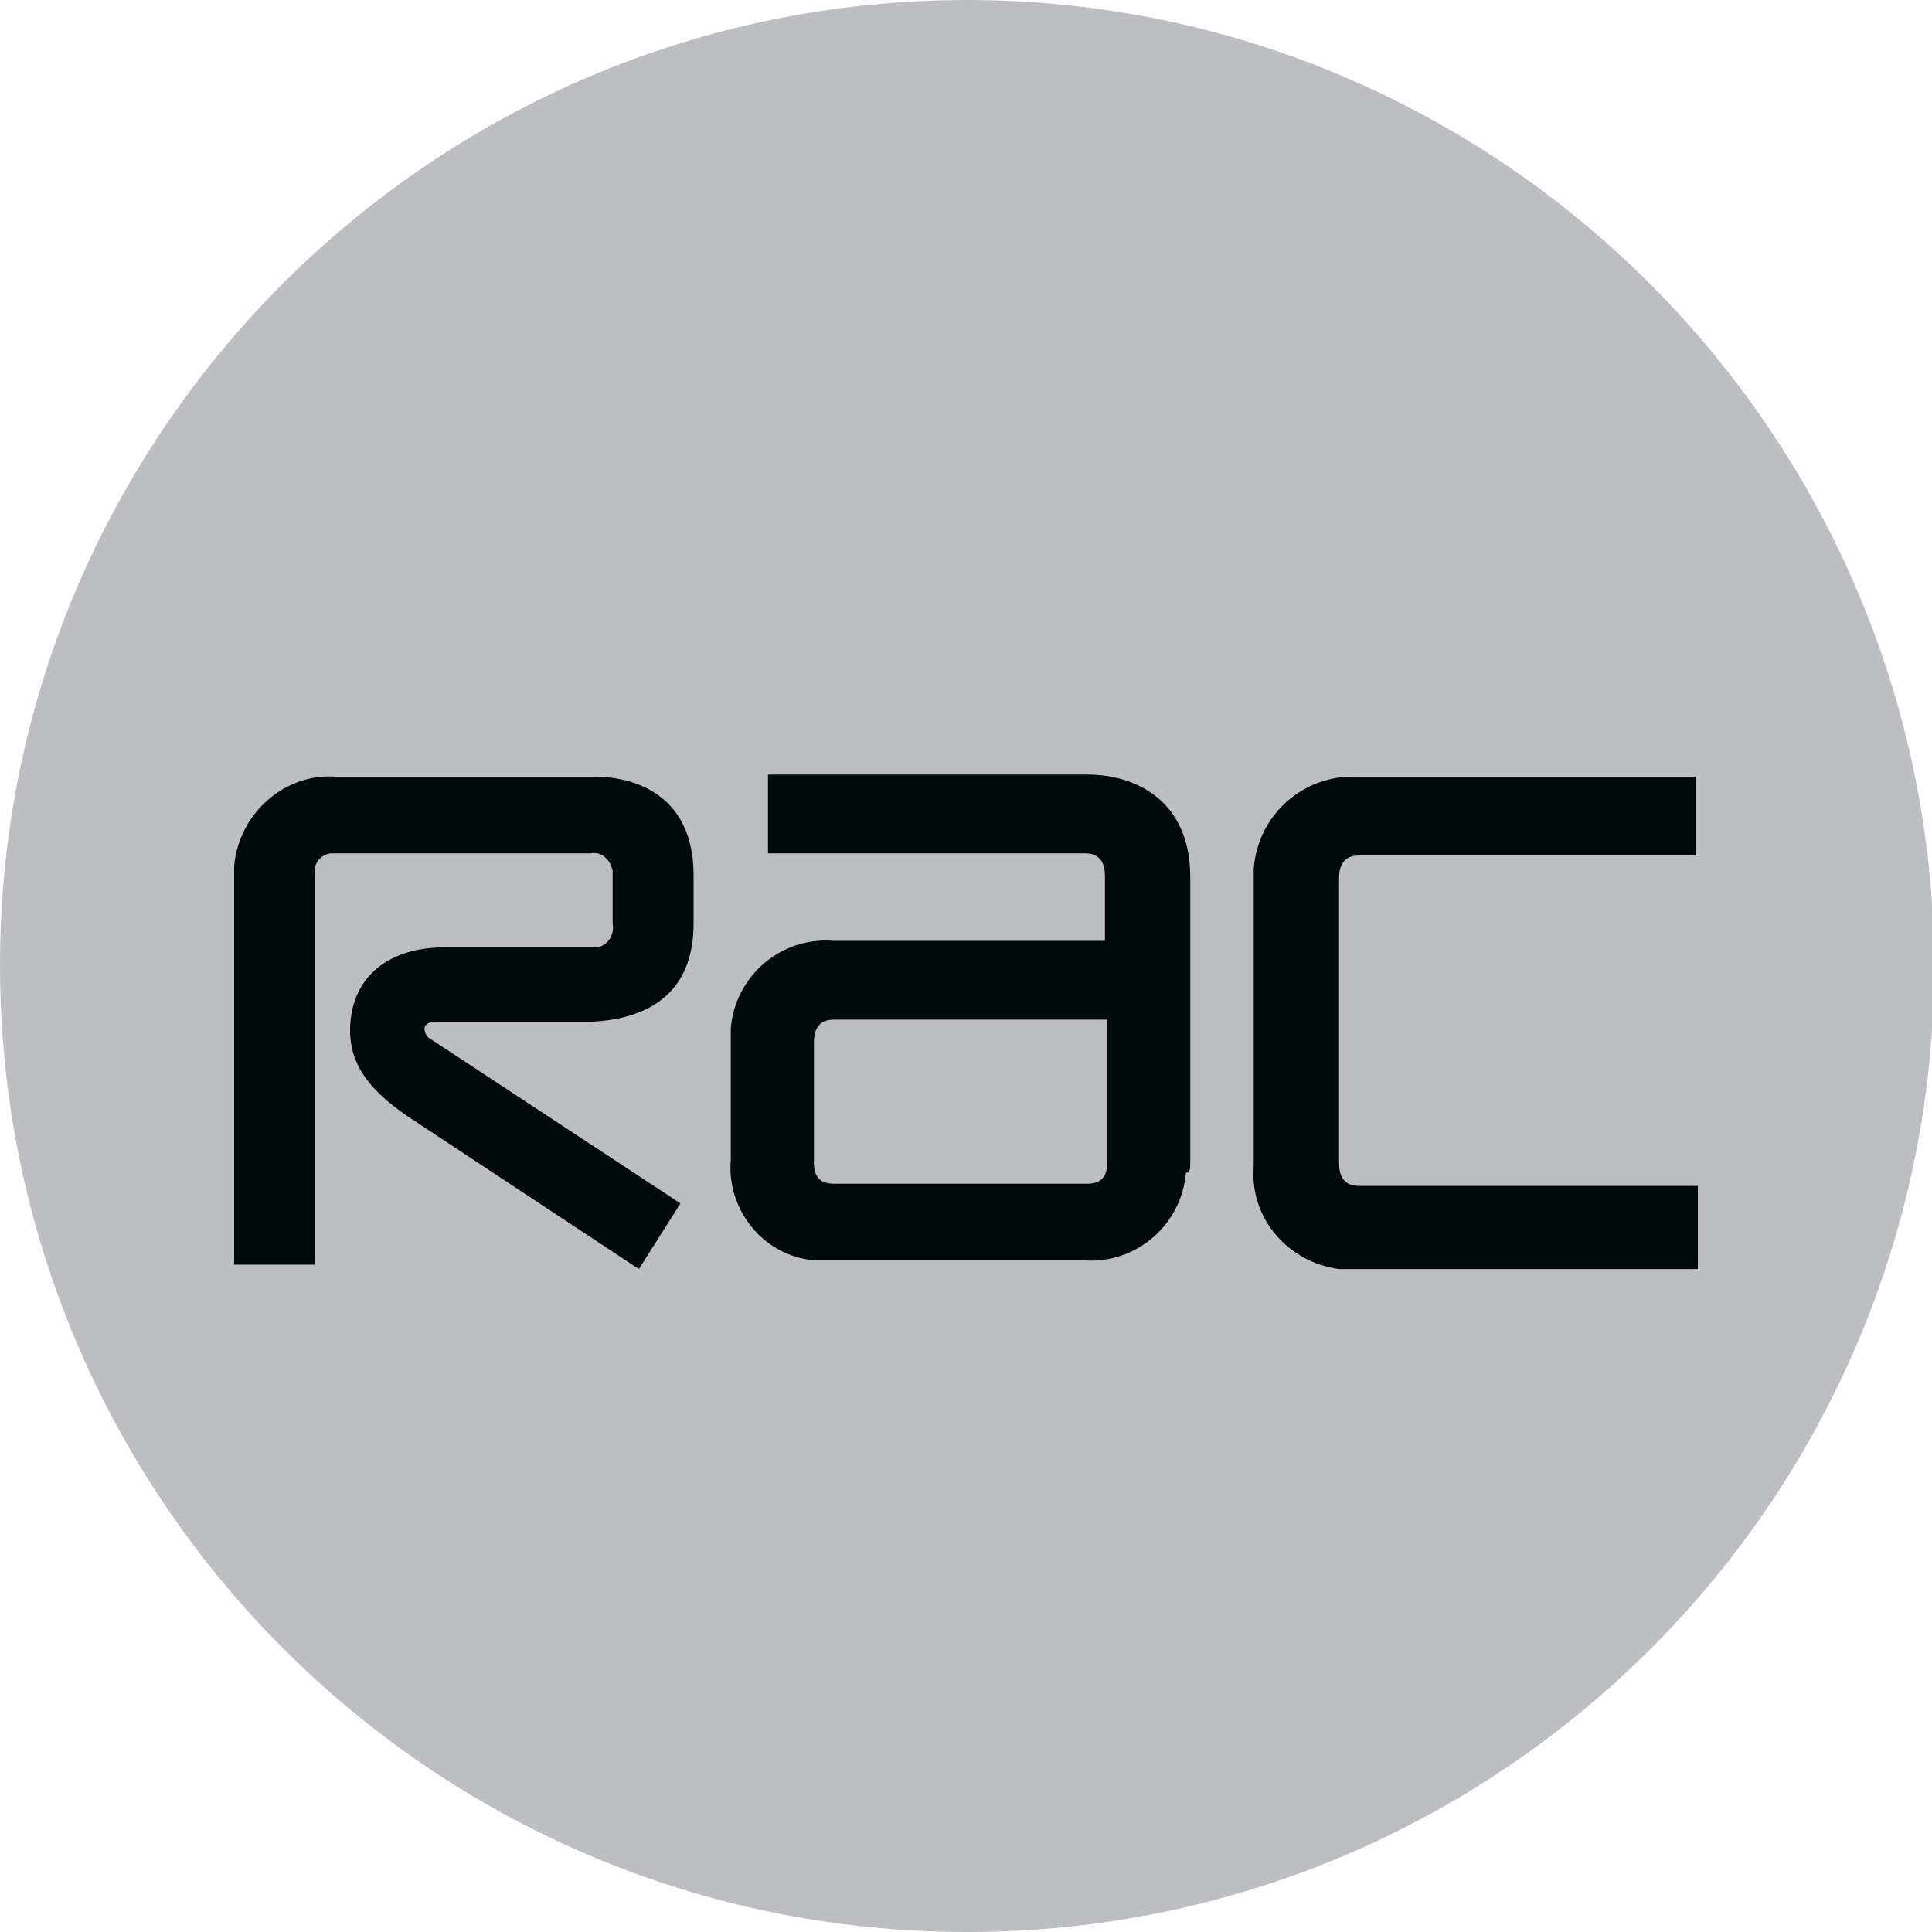
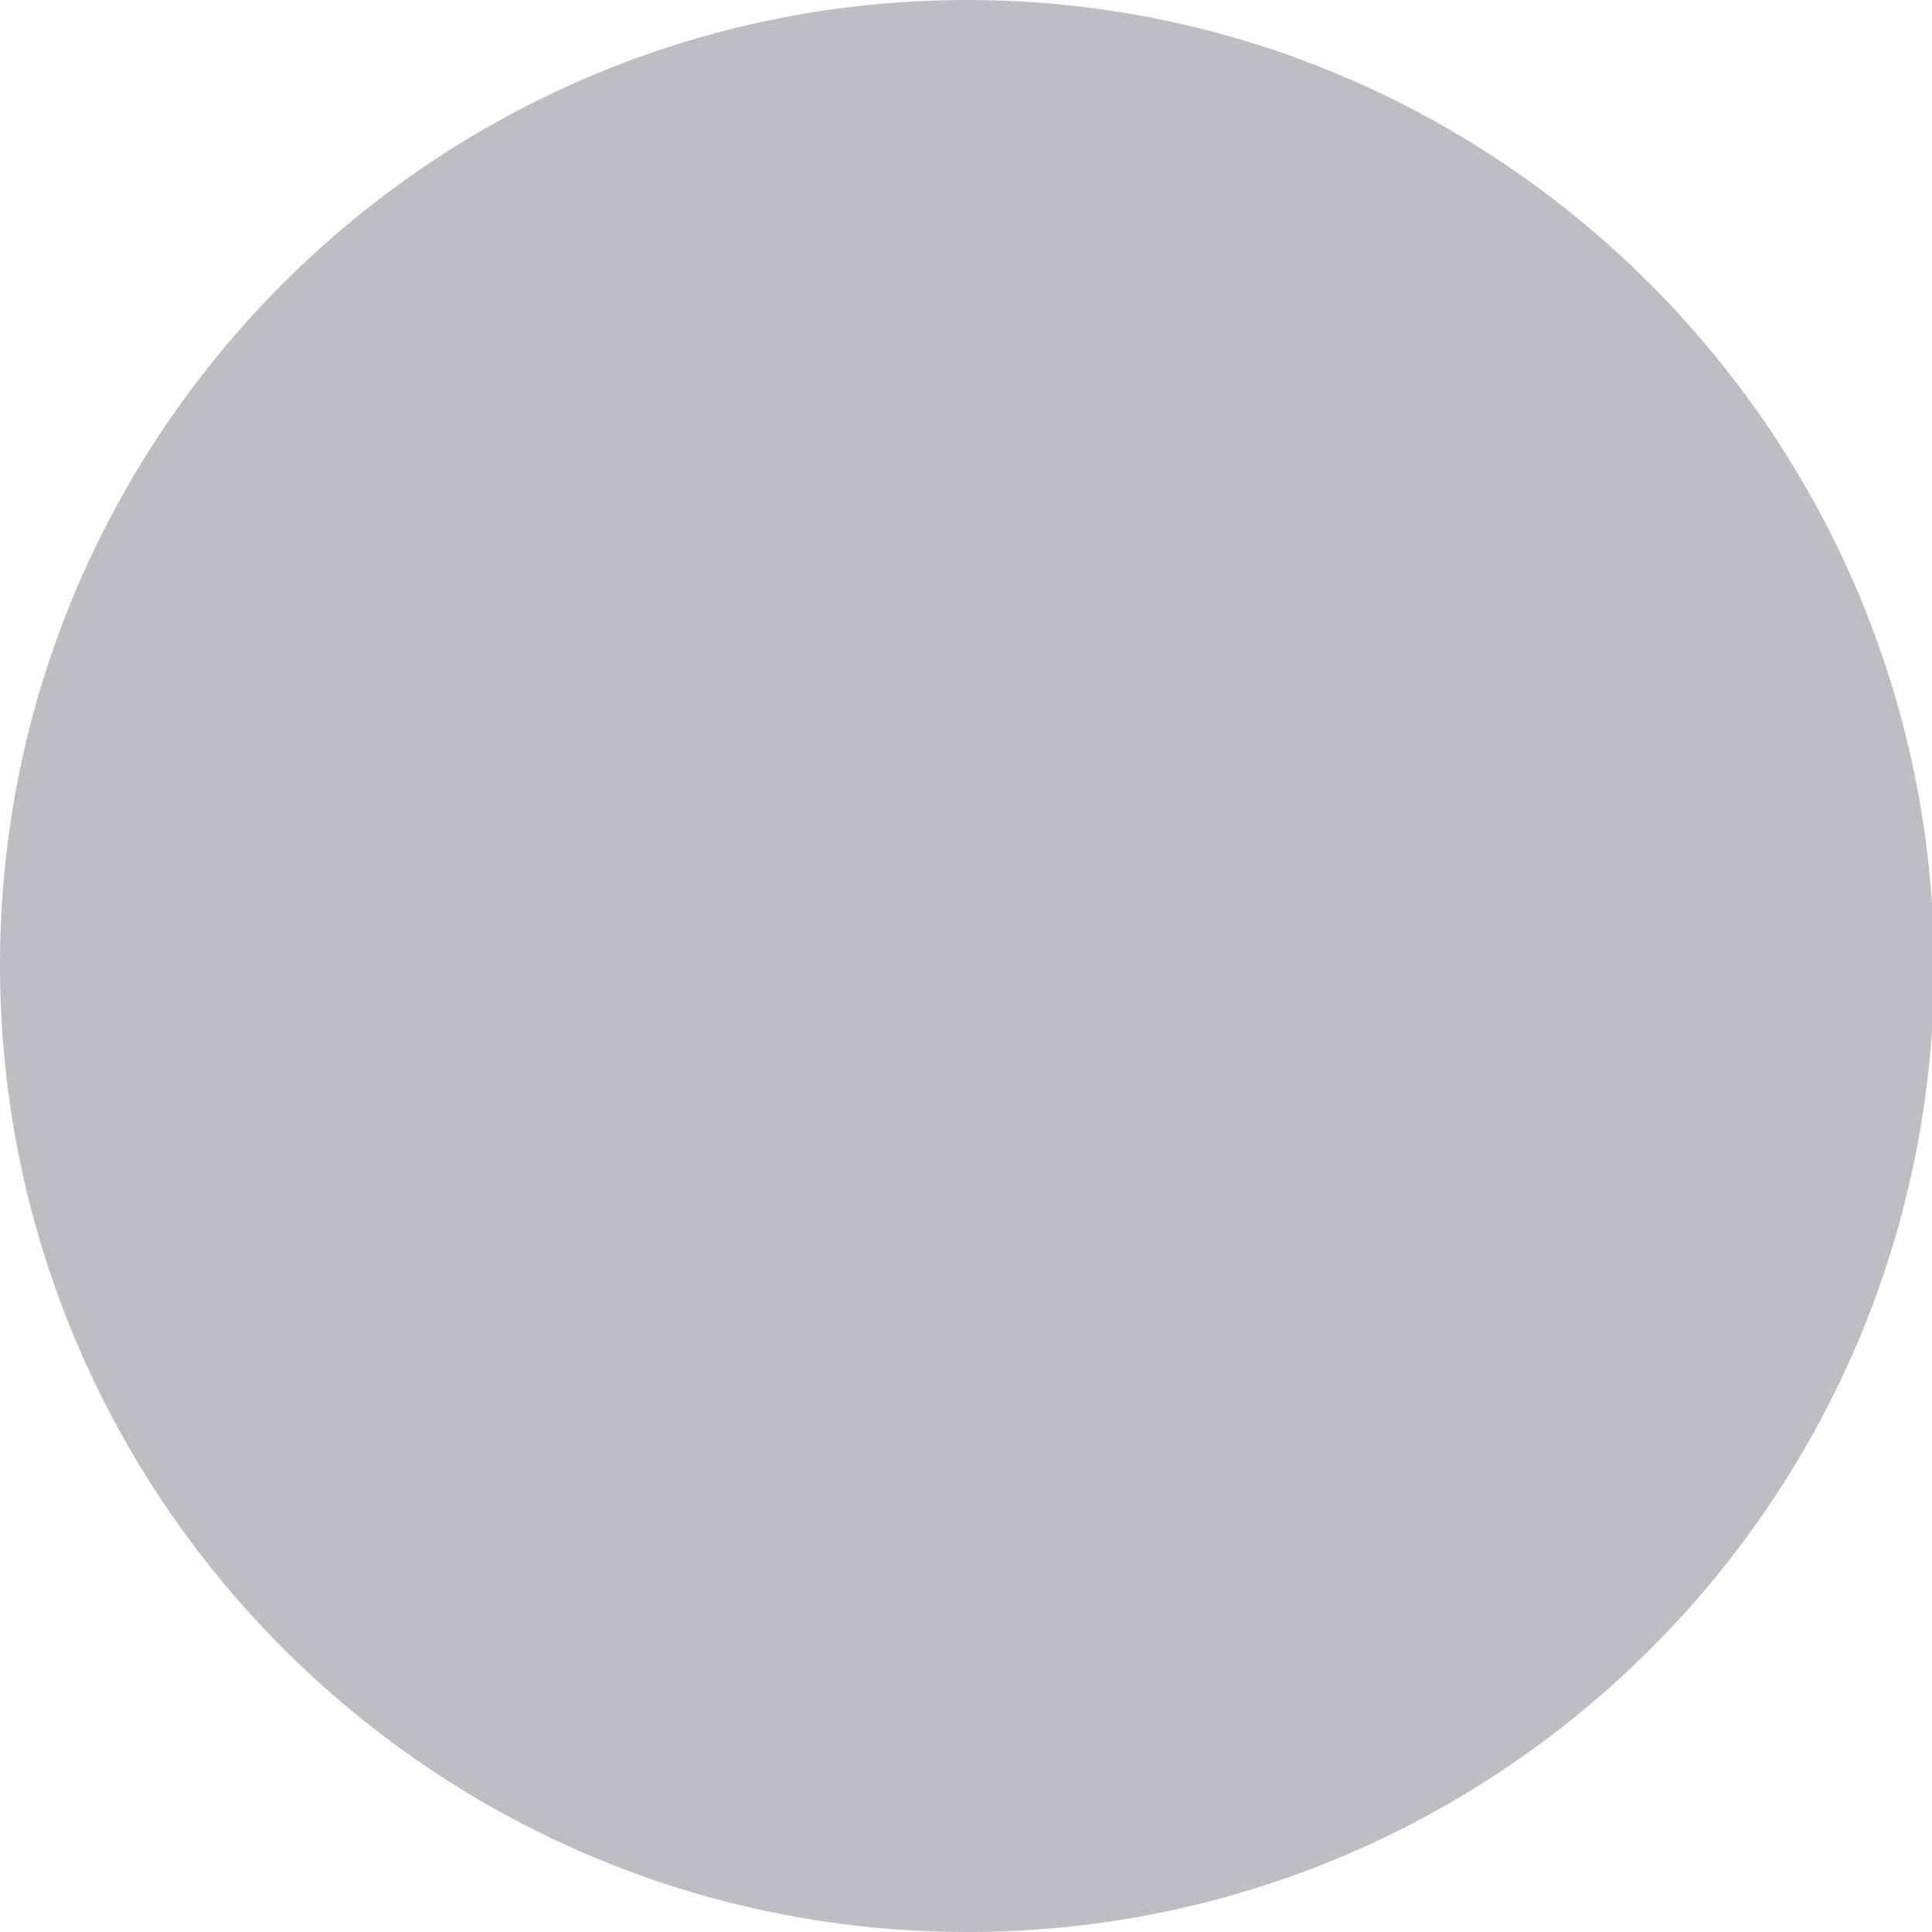
<svg xmlns="http://www.w3.org/2000/svg" version="1.1" id="Layer_1" x="0px" y="0px" viewBox="0 0 88.3 88.3" style="enable-background:new 0 0 88.3 88.3;" xml:space="preserve">
  <style type="text/css">
	.st0{fill:#BDBEC1;}
	.st1{fill:#020909;}
</style>
-   <path class="st0" d="M44.2,88.3c24.4,0,44.2-19.8,44.2-44.2C88.3,19.8,68.5,0,44.2,0C19.8,0,0,19.8,0,44.1  C0,68.5,19.8,88.3,44.2,88.3C44.2,88.3,44.2,88.3,44.2,88.3" />
-   <path class="st1" d="M50.6,53.1c0,0.3,0,1-0.9,1H38.1c-0.9,0-0.9-0.7-0.9-1v-5.4c0-0.3,0-1.1,0.9-1.1h12.5L50.6,53.1z M77.6,57.8  v-3.6H62.1c-0.9,0-0.9-0.8-0.9-1.1V40.2c0-0.3,0-1.1,0.9-1.1h15.4v-3.6H62c-2.4-0.1-4.5,1.7-4.7,4.2c0,0.2,0,0.4,0,0.6v13  c-0.2,2.4,1.6,4.4,3.9,4.7c0.2,0,0.4,0,0.7,0H77.6z M54.4,53.1v-13c0-3.6-2.6-4.7-4.7-4.7H35.1v3.6h14.5c0.9,0,0.9,0.8,0.9,1.1v2.9  H38.1c-2.4-0.2-4.5,1.6-4.7,4c0,0.2,0,0.4,0,0.6v5.4c-0.2,2.3,1.5,4.4,3.8,4.6c0.2,0,0.5,0,0.7,0h11.6c2.4,0.2,4.5-1.6,4.7-4  C54.4,53.6,54.4,53.4,54.4,53.1 M31.7,42.2V40c0-3.6-2.6-4.5-4.5-4.5H15.4c-2.4-0.2-4.5,1.7-4.7,4.1c0,0.2,0,0.4,0,0.6v17.6h3.7V40  c-0.1-0.5,0.2-0.9,0.7-1c0.1,0,0.1,0,0.2,0H27c0.5-0.1,0.9,0.3,1,0.8c0,0.1,0,0.2,0,0.2v2.2c0.1,0.5-0.2,1-0.7,1.1  c-0.1,0-0.2,0-0.3,0h-6.7c-2.7,0-4.3,1.5-4.3,3.8c0,1.4,0.7,2.6,2.6,3.9l10.6,7l1.9-3l-11.4-7.5c-0.2-0.1-0.3-0.3-0.3-0.5  c0-0.1,0.1-0.3,0.5-0.3h7.1C29.1,46.6,31.7,45.8,31.7,42.2" />
+   <path class="st0" d="M44.2,88.3c24.4,0,44.2-19.8,44.2-44.2C88.3,19.8,68.5,0,44.2,0C19.8,0,0,19.8,0,44.1  C0,68.5,19.8,88.3,44.2,88.3" />
</svg>